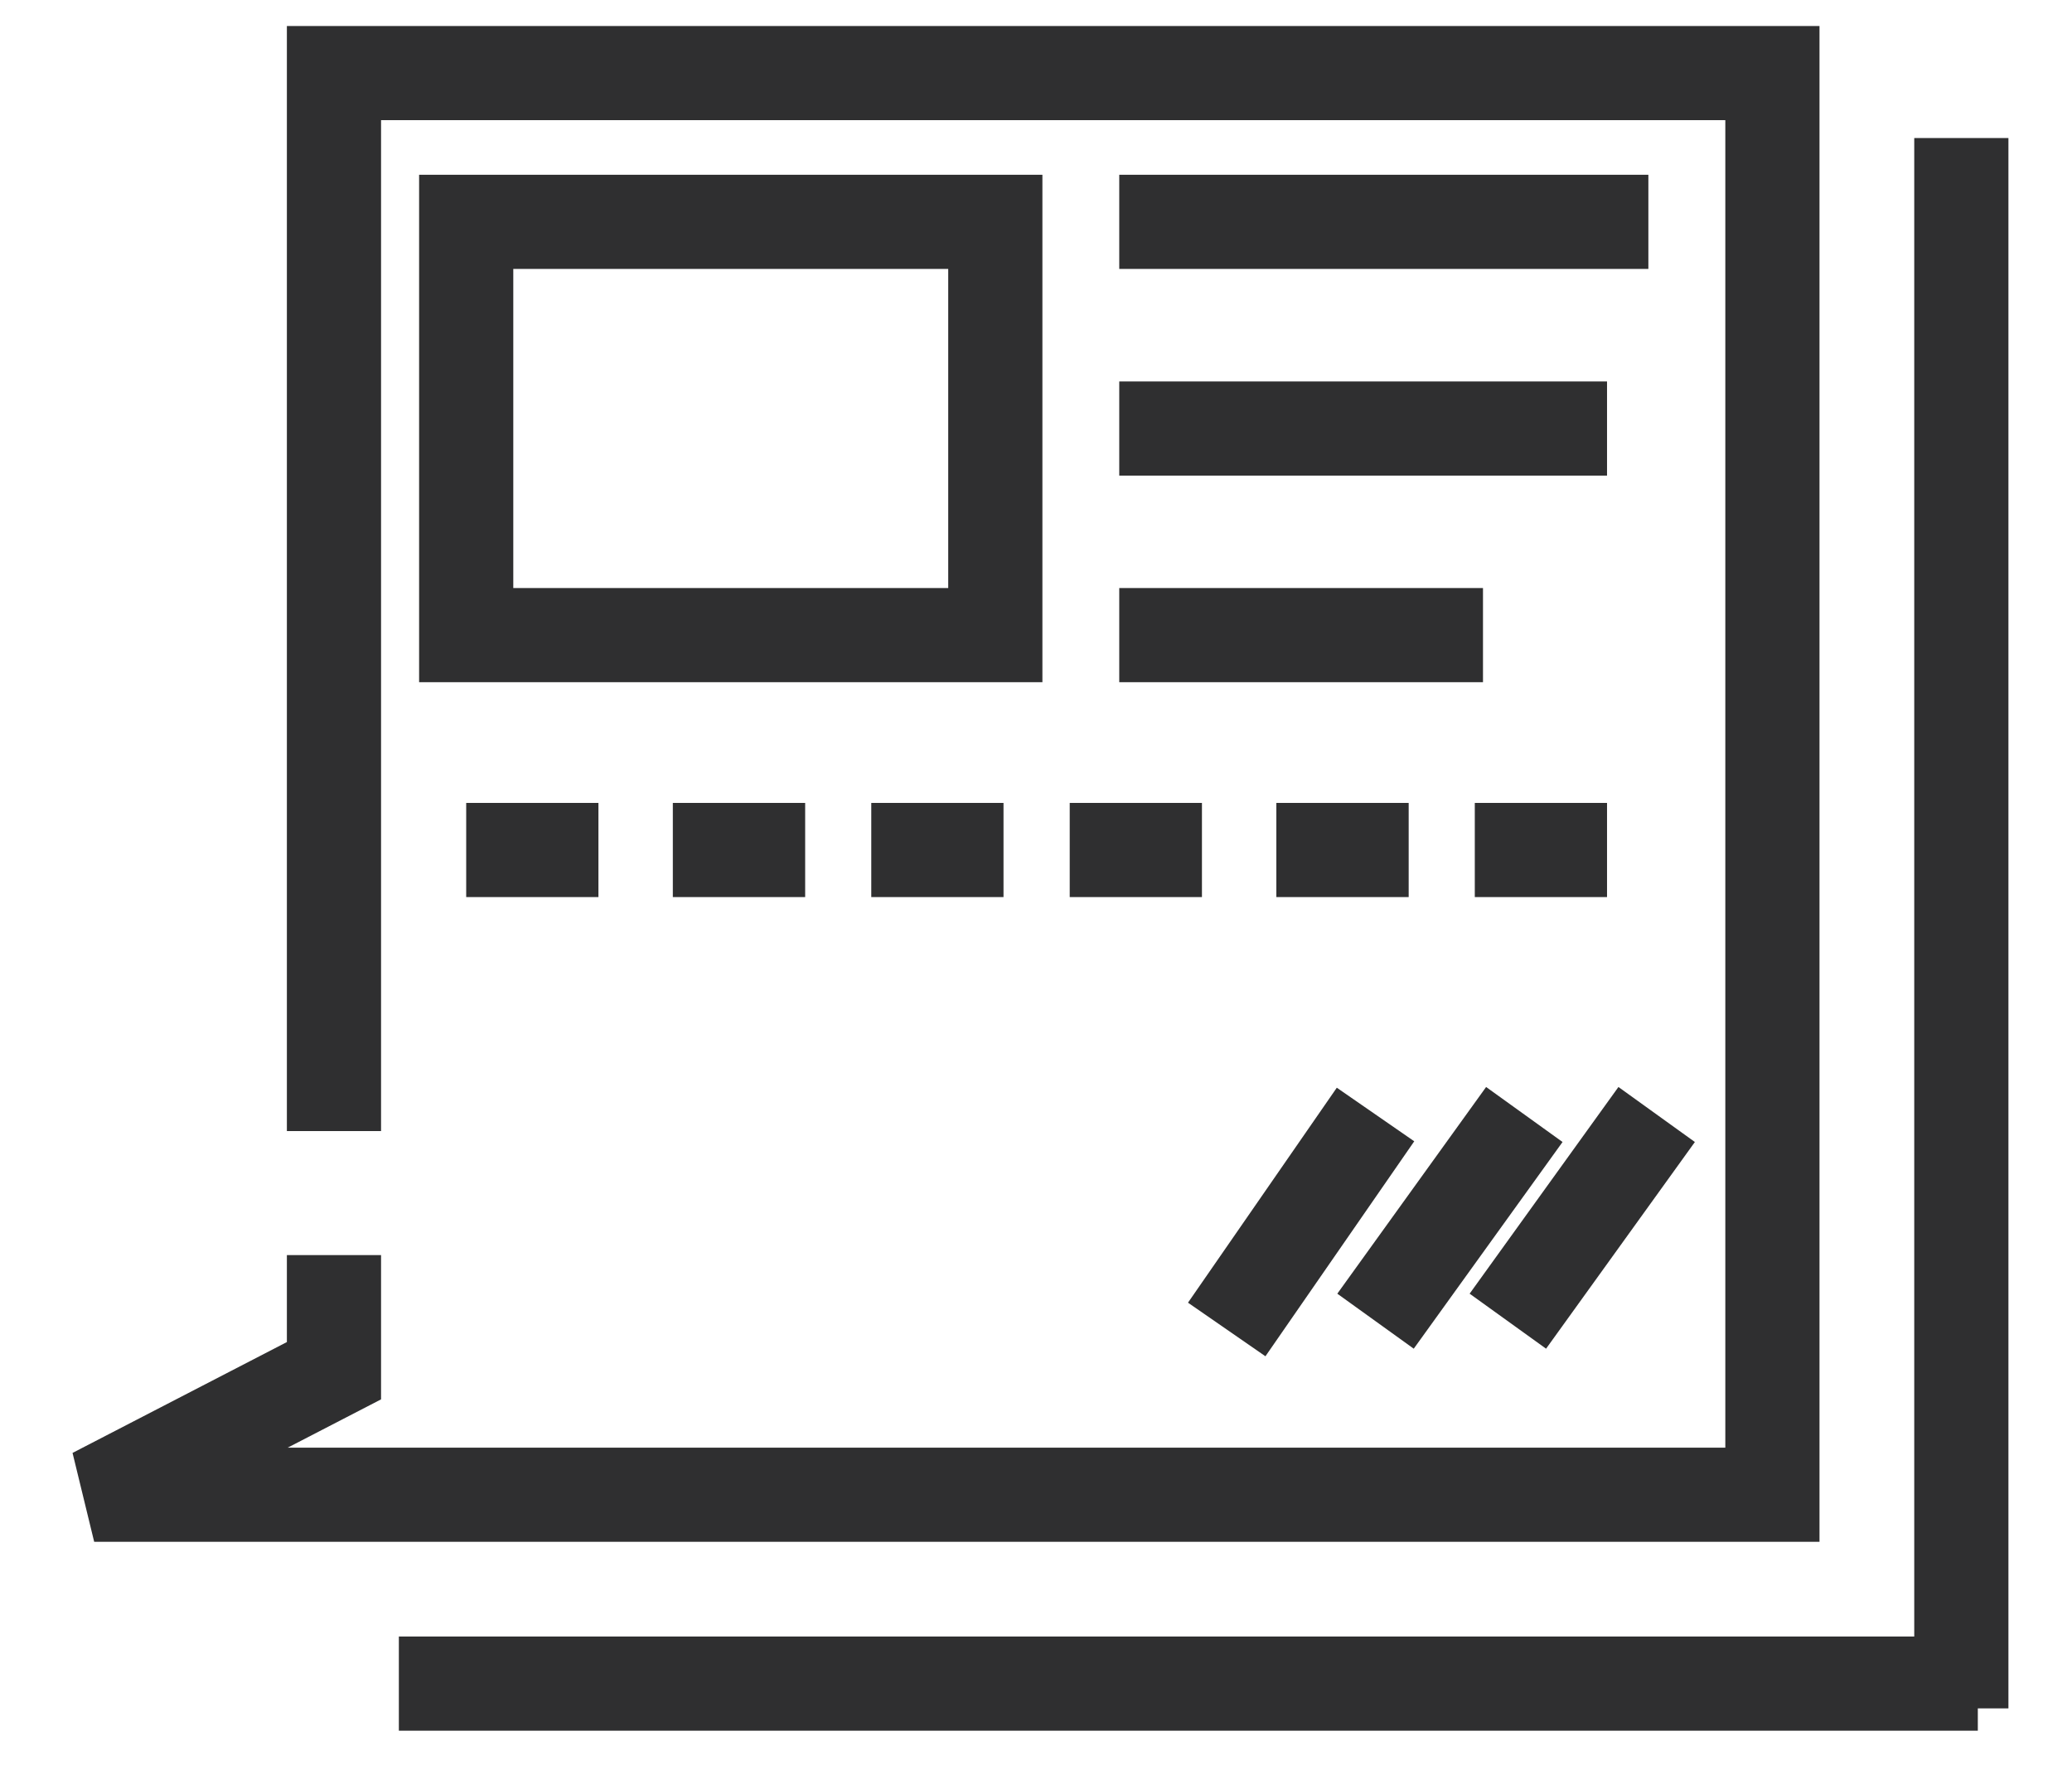
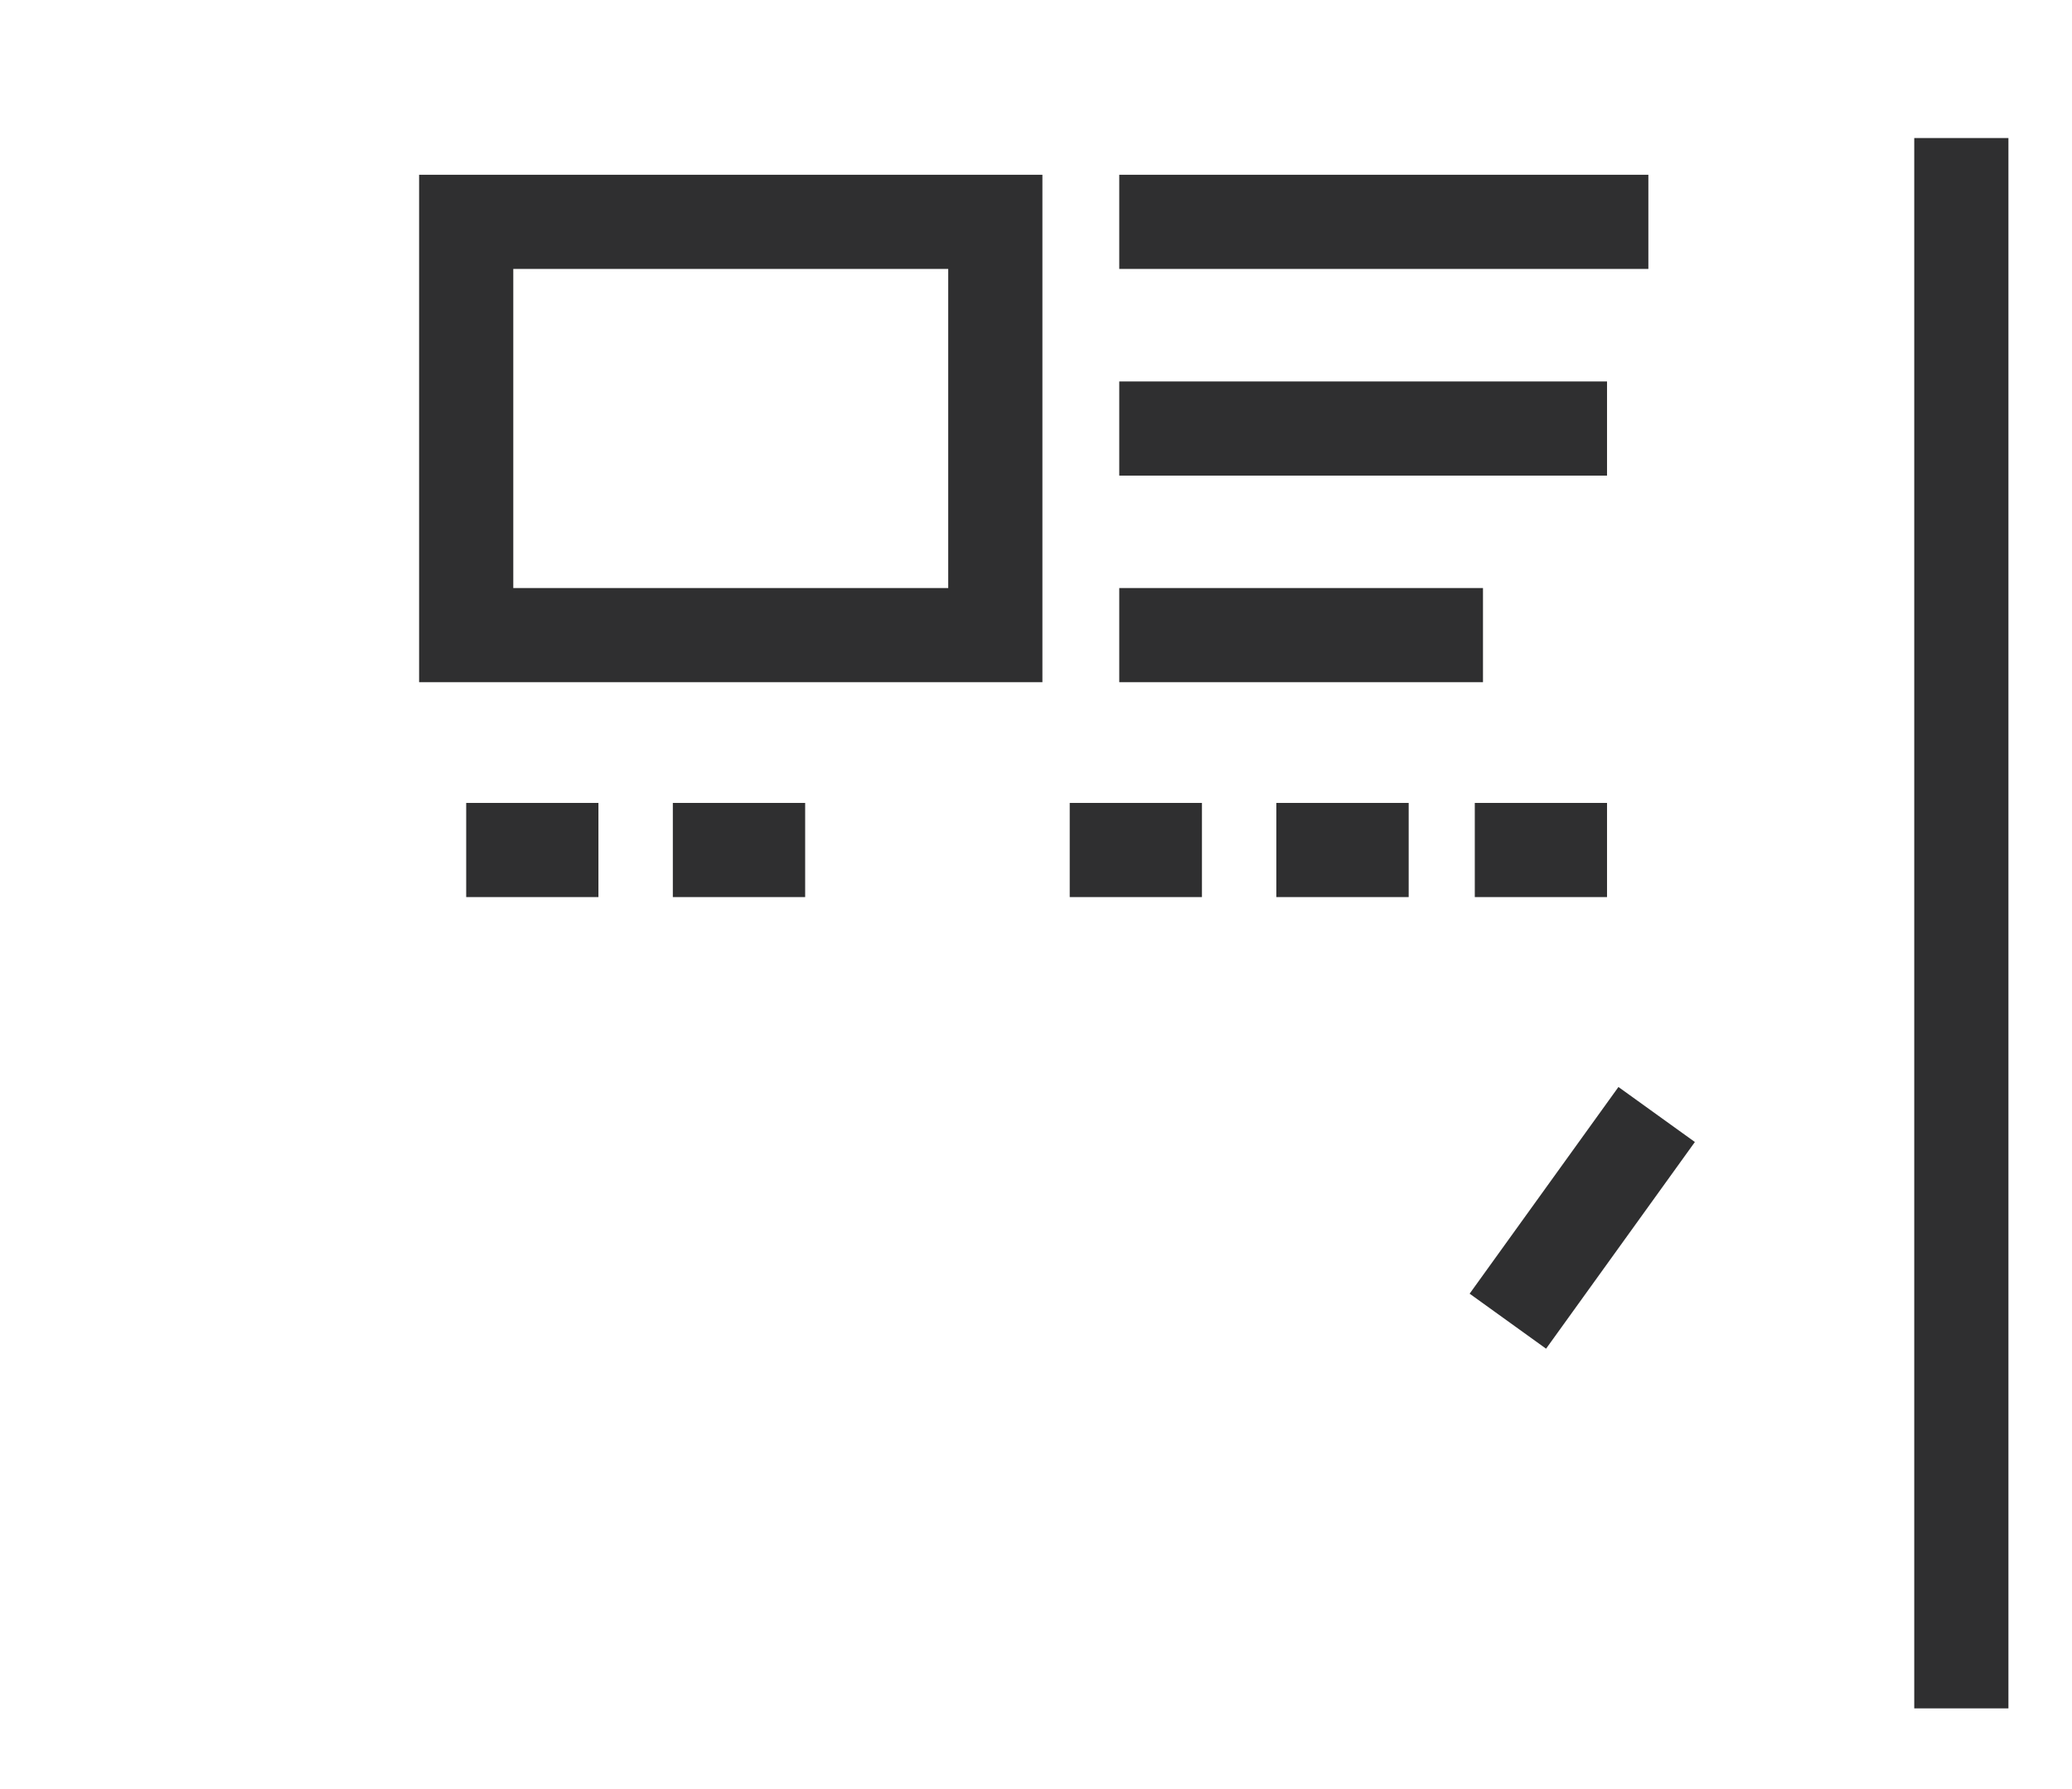
<svg xmlns="http://www.w3.org/2000/svg" width="22" height="19" viewBox="0 0 22 19" fill="none">
-   <path d="M14.605 11.836L13.025 14.119" stroke="#2F2F30" />
-   <path d="M16.185 11.836L14.605 14.031" stroke="#2F2F30" />
  <path d="M17.59 11.836L16.01 14.031" stroke="#2F2F30" />
-   <path d="M3.546 13.329V14.557L1 15.874H18.819V0.776H3.546V12.012" stroke="#2F2F30" />
-   <path d="M11.884 2.356H17.502M11.884 6.745H15.746M6.354 9.027H4.95M8.549 9.027H7.144M10.655 9.027H9.251M12.762 9.027H11.358M14.957 9.027H13.552M17.063 9.027H15.659M11.884 4.551H17.063M4.95 2.356H10.568V6.745H4.95V2.356Z" stroke="#2F2F30" />
+   <path d="M11.884 2.356H17.502M11.884 6.745H15.746M6.354 9.027H4.95M8.549 9.027H7.144M10.655 9.027M12.762 9.027H11.358M14.957 9.027H13.552M17.063 9.027H15.659M11.884 4.551H17.063M4.95 2.356H10.568V6.745H4.95V2.356Z" stroke="#2F2F30" />
  <path d="M20.825 1.466V18.143" stroke="#2F2F30" />
-   <path d="M21 17.88H4.235" stroke="#2F2F30" />
</svg>